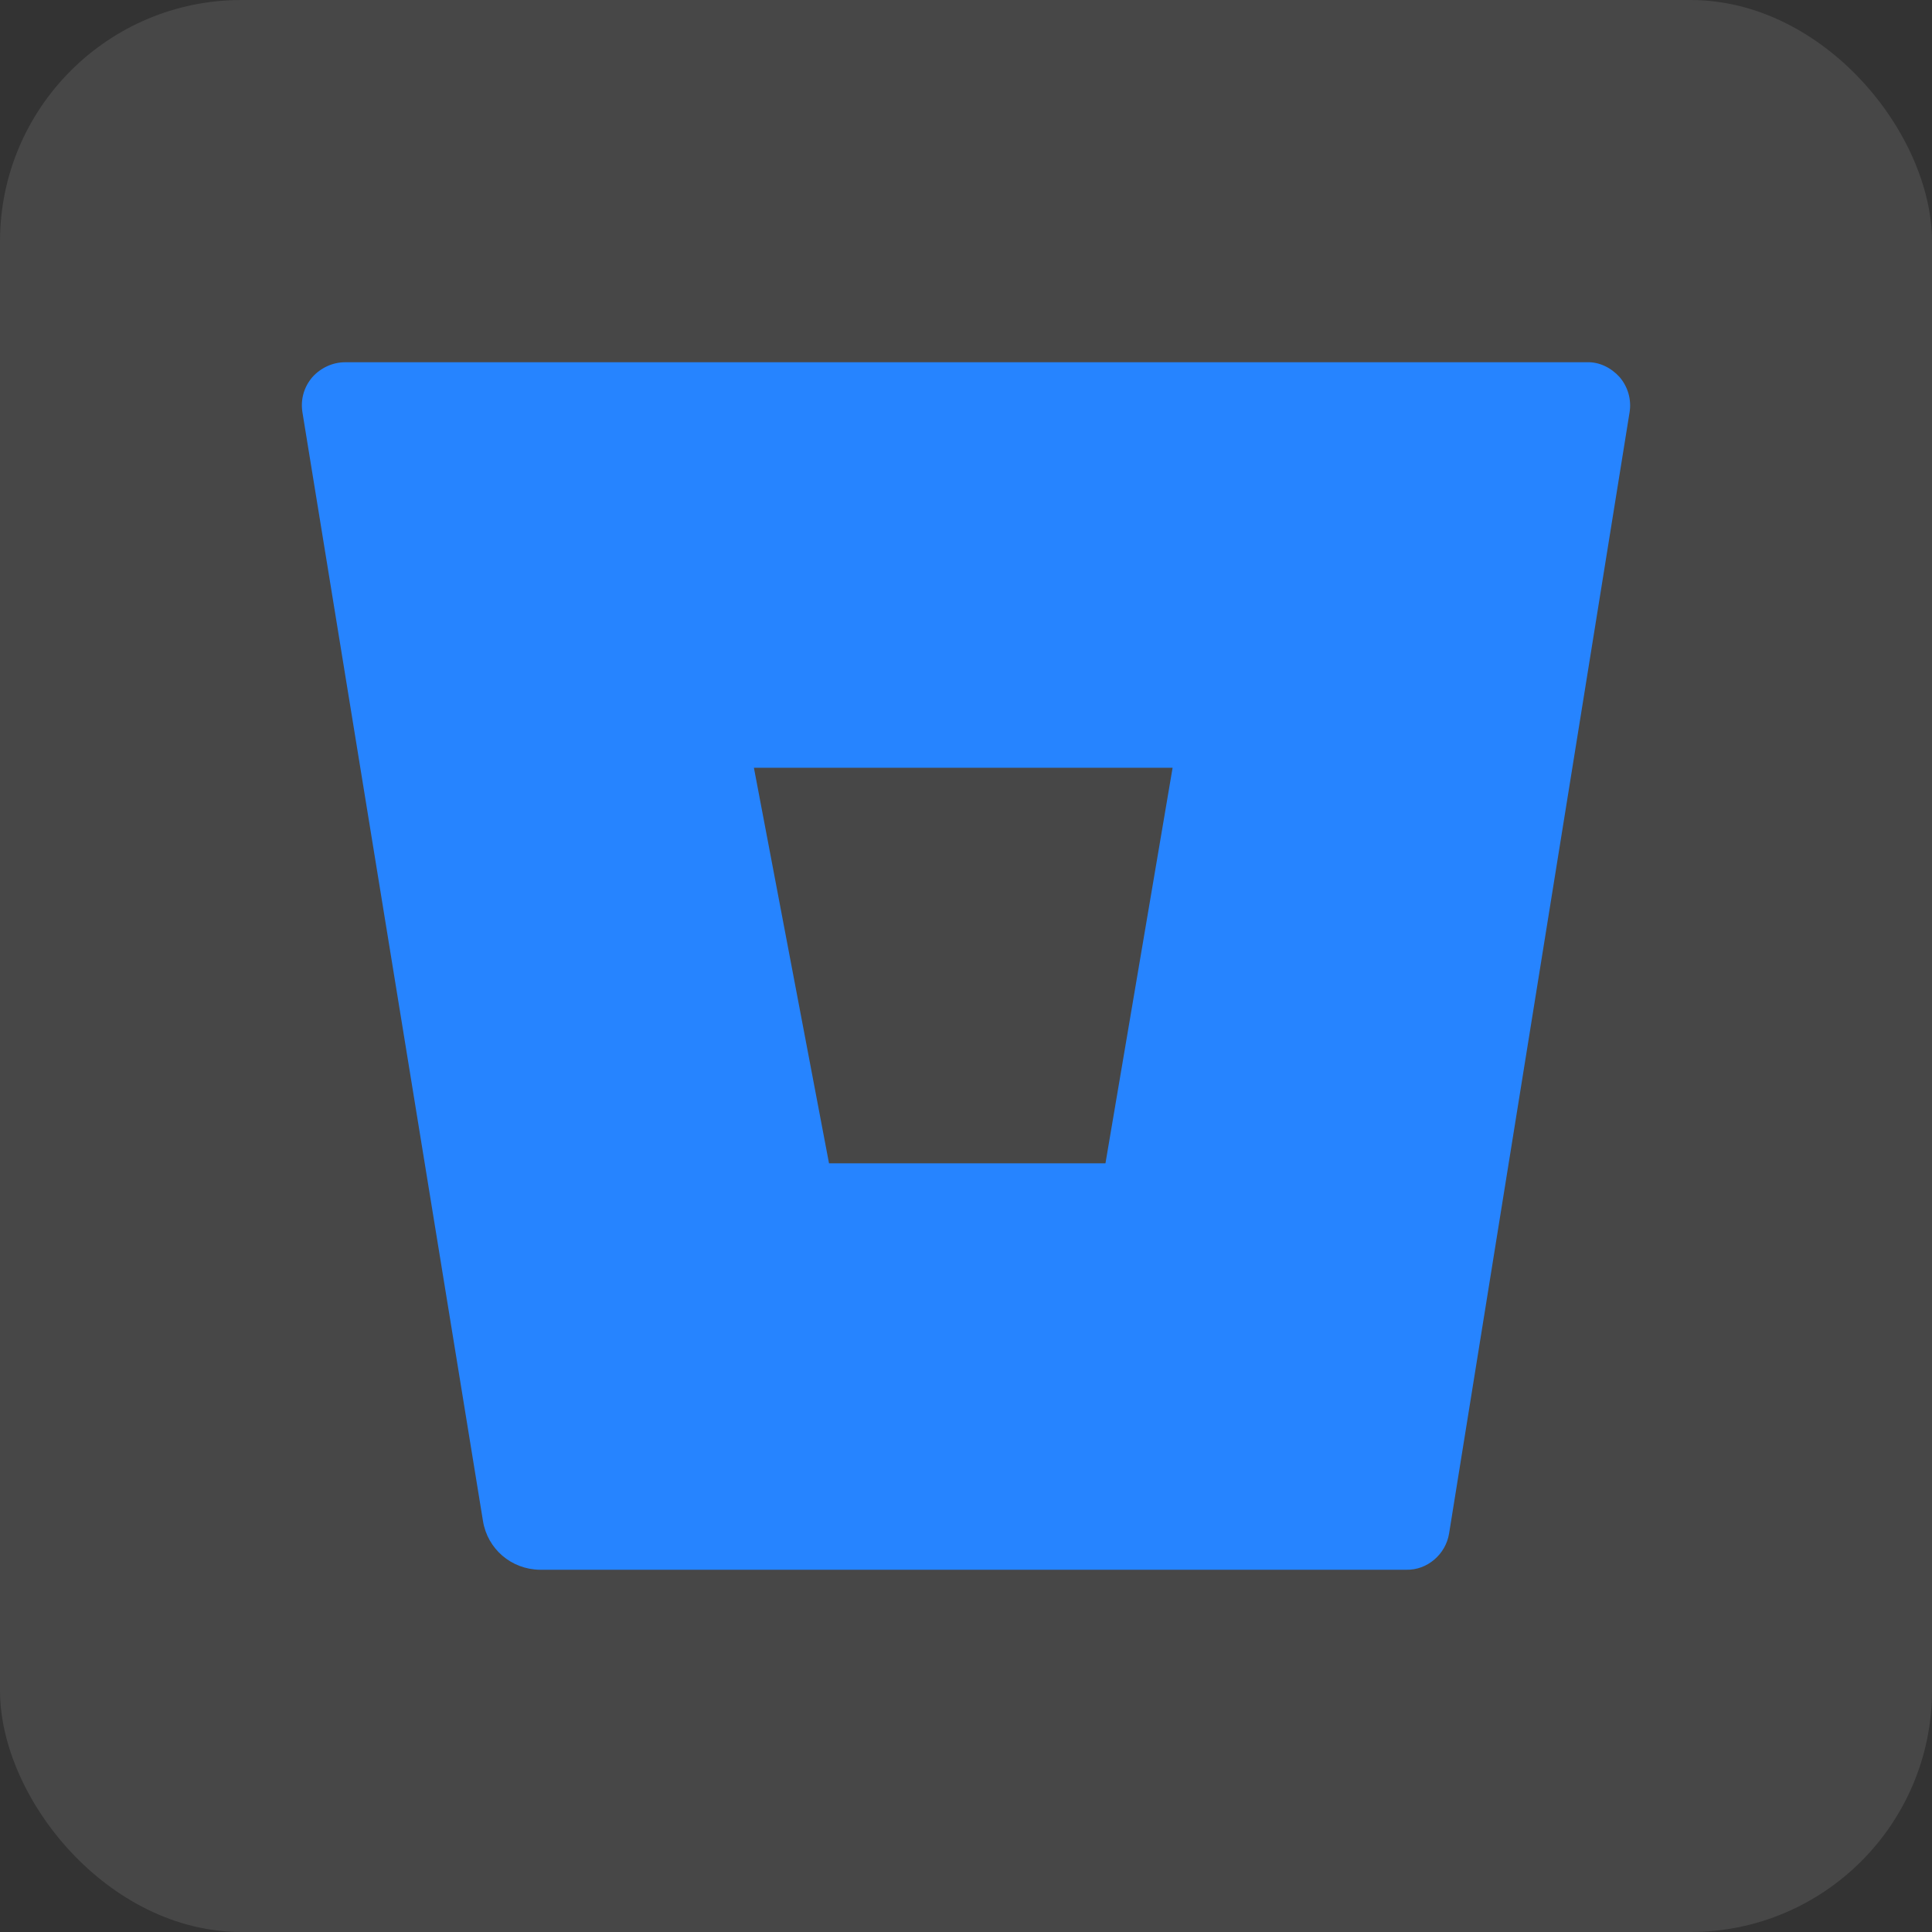
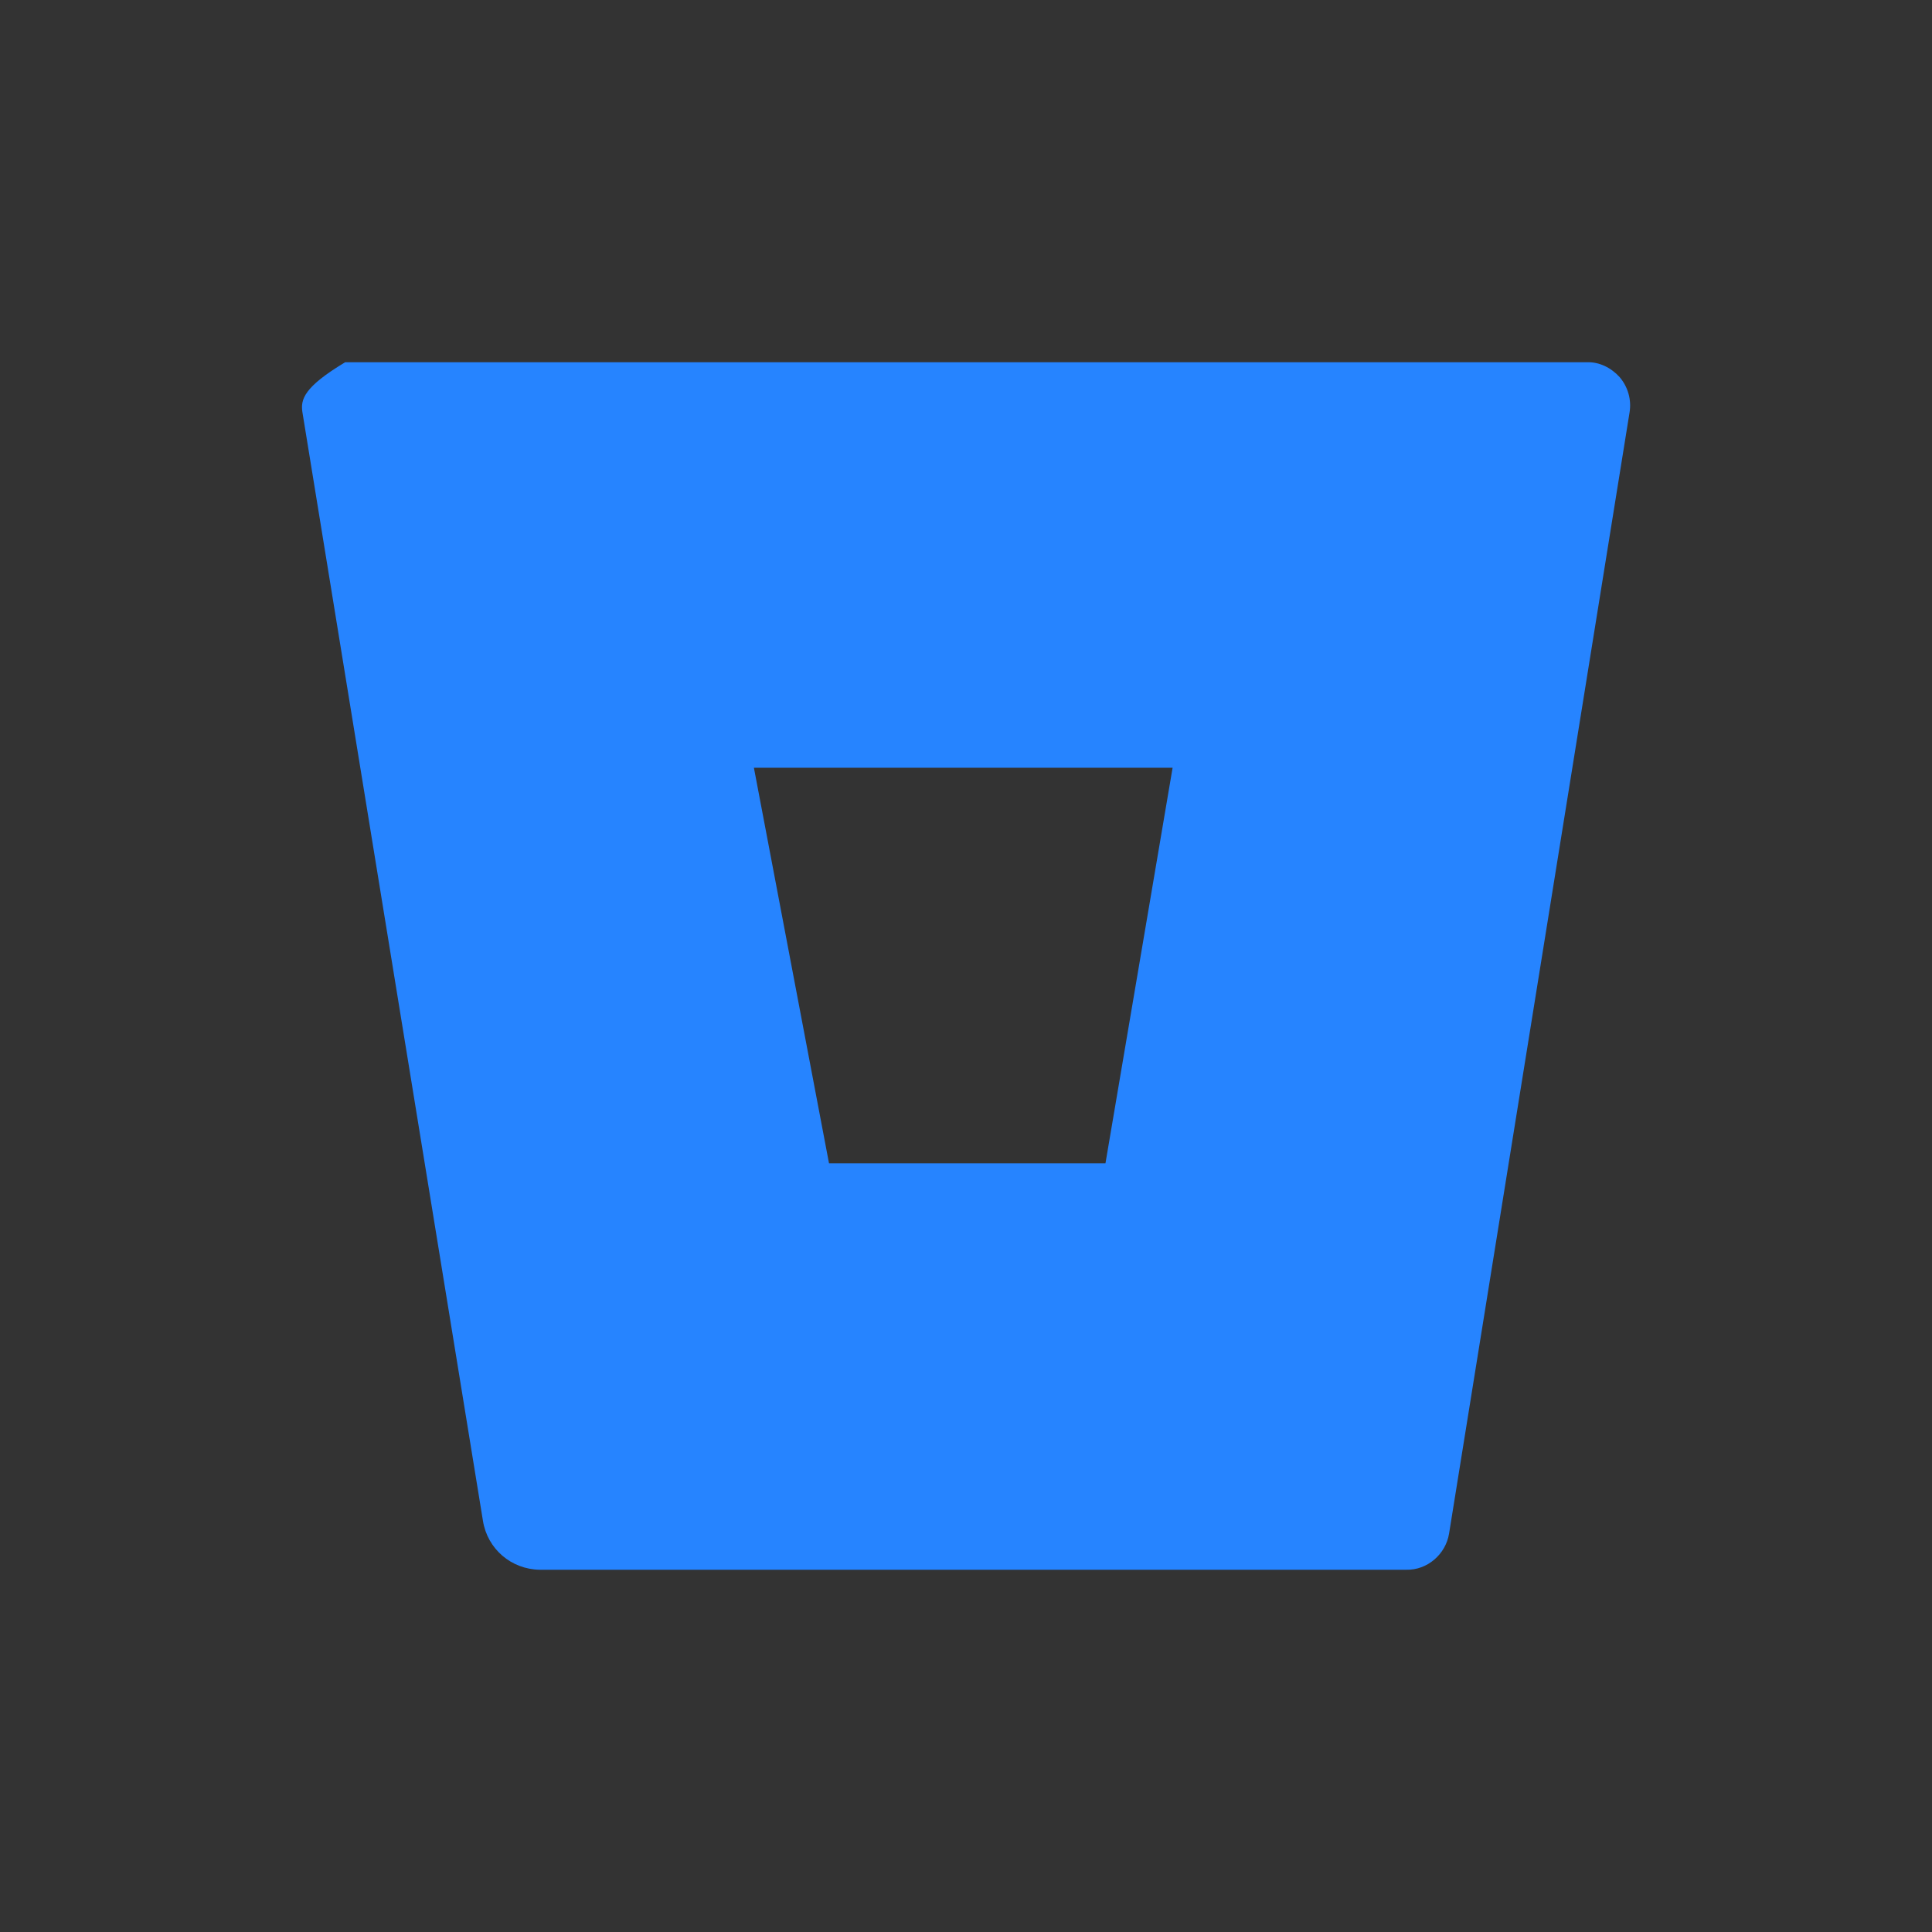
<svg xmlns="http://www.w3.org/2000/svg" width="32" height="32" viewBox="0 0 32 32" fill="none">
  <rect x="0" y="0" width="32" height="32" fill="#333333" stroke="none" />
-   <rect width="32" height="32" rx="4" fill="white" fill-opacity="0.1" />
  <g clip-path="url(#clip0_12_502)">
-     <path d="M5.717 6C5.511 6 5.314 6.091 5.174 6.246C5.034 6.41 4.976 6.615 5.009 6.828L7.999 25.189C8.073 25.656 8.468 25.992 8.938 26H23.293C23.639 26.008 23.944 25.746 24.001 25.402L26.991 6.828C27.024 6.623 26.966 6.41 26.826 6.246C26.686 6.091 26.489 5.992 26.283 6H5.717ZM18.31 19.268H13.731L12.487 12.716H19.422L18.31 19.268Z" fill="#2684FF" />
+     <path d="M5.717 6C5.034 6.41 4.976 6.615 5.009 6.828L7.999 25.189C8.073 25.656 8.468 25.992 8.938 26H23.293C23.639 26.008 23.944 25.746 24.001 25.402L26.991 6.828C27.024 6.623 26.966 6.41 26.826 6.246C26.686 6.091 26.489 5.992 26.283 6H5.717ZM18.31 19.268H13.731L12.487 12.716H19.422L18.31 19.268Z" fill="#2684FF" />
  </g>
  <defs>
    <clipPath id="clip0_12_502">
      <rect width="22" height="20" fill="white" transform="translate(5 6)" />
    </clipPath>
  </defs>
</svg>